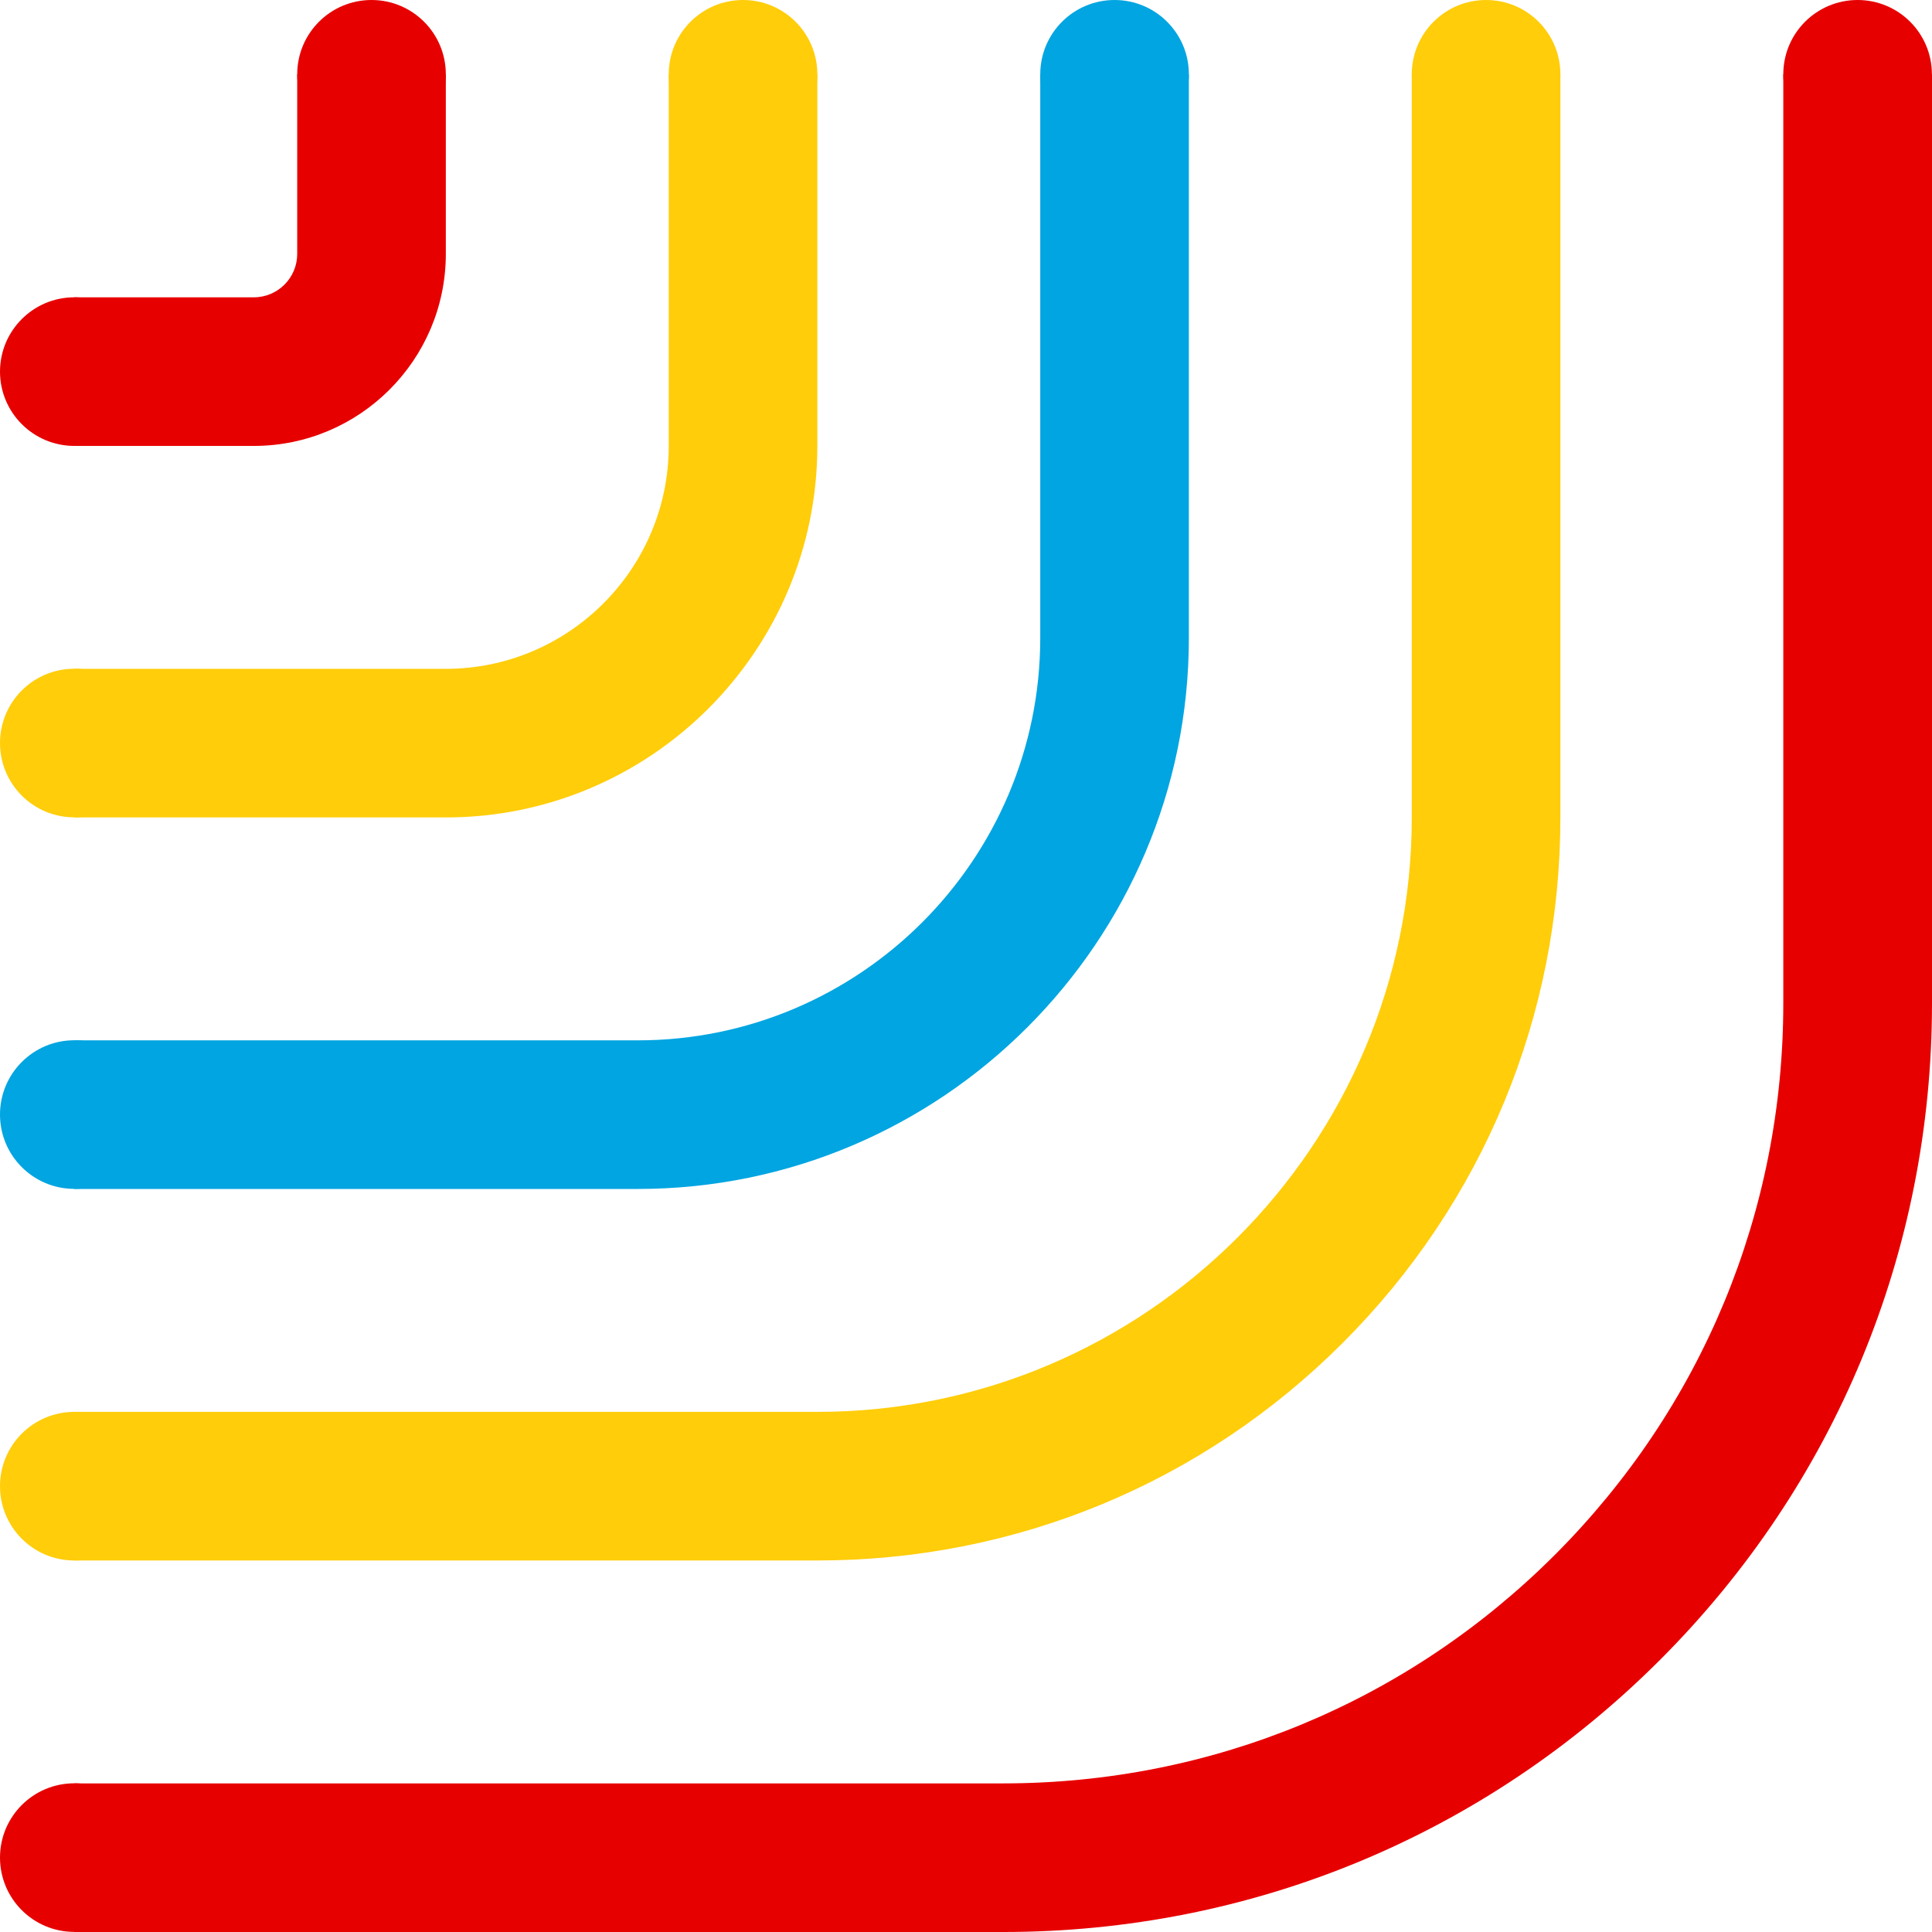
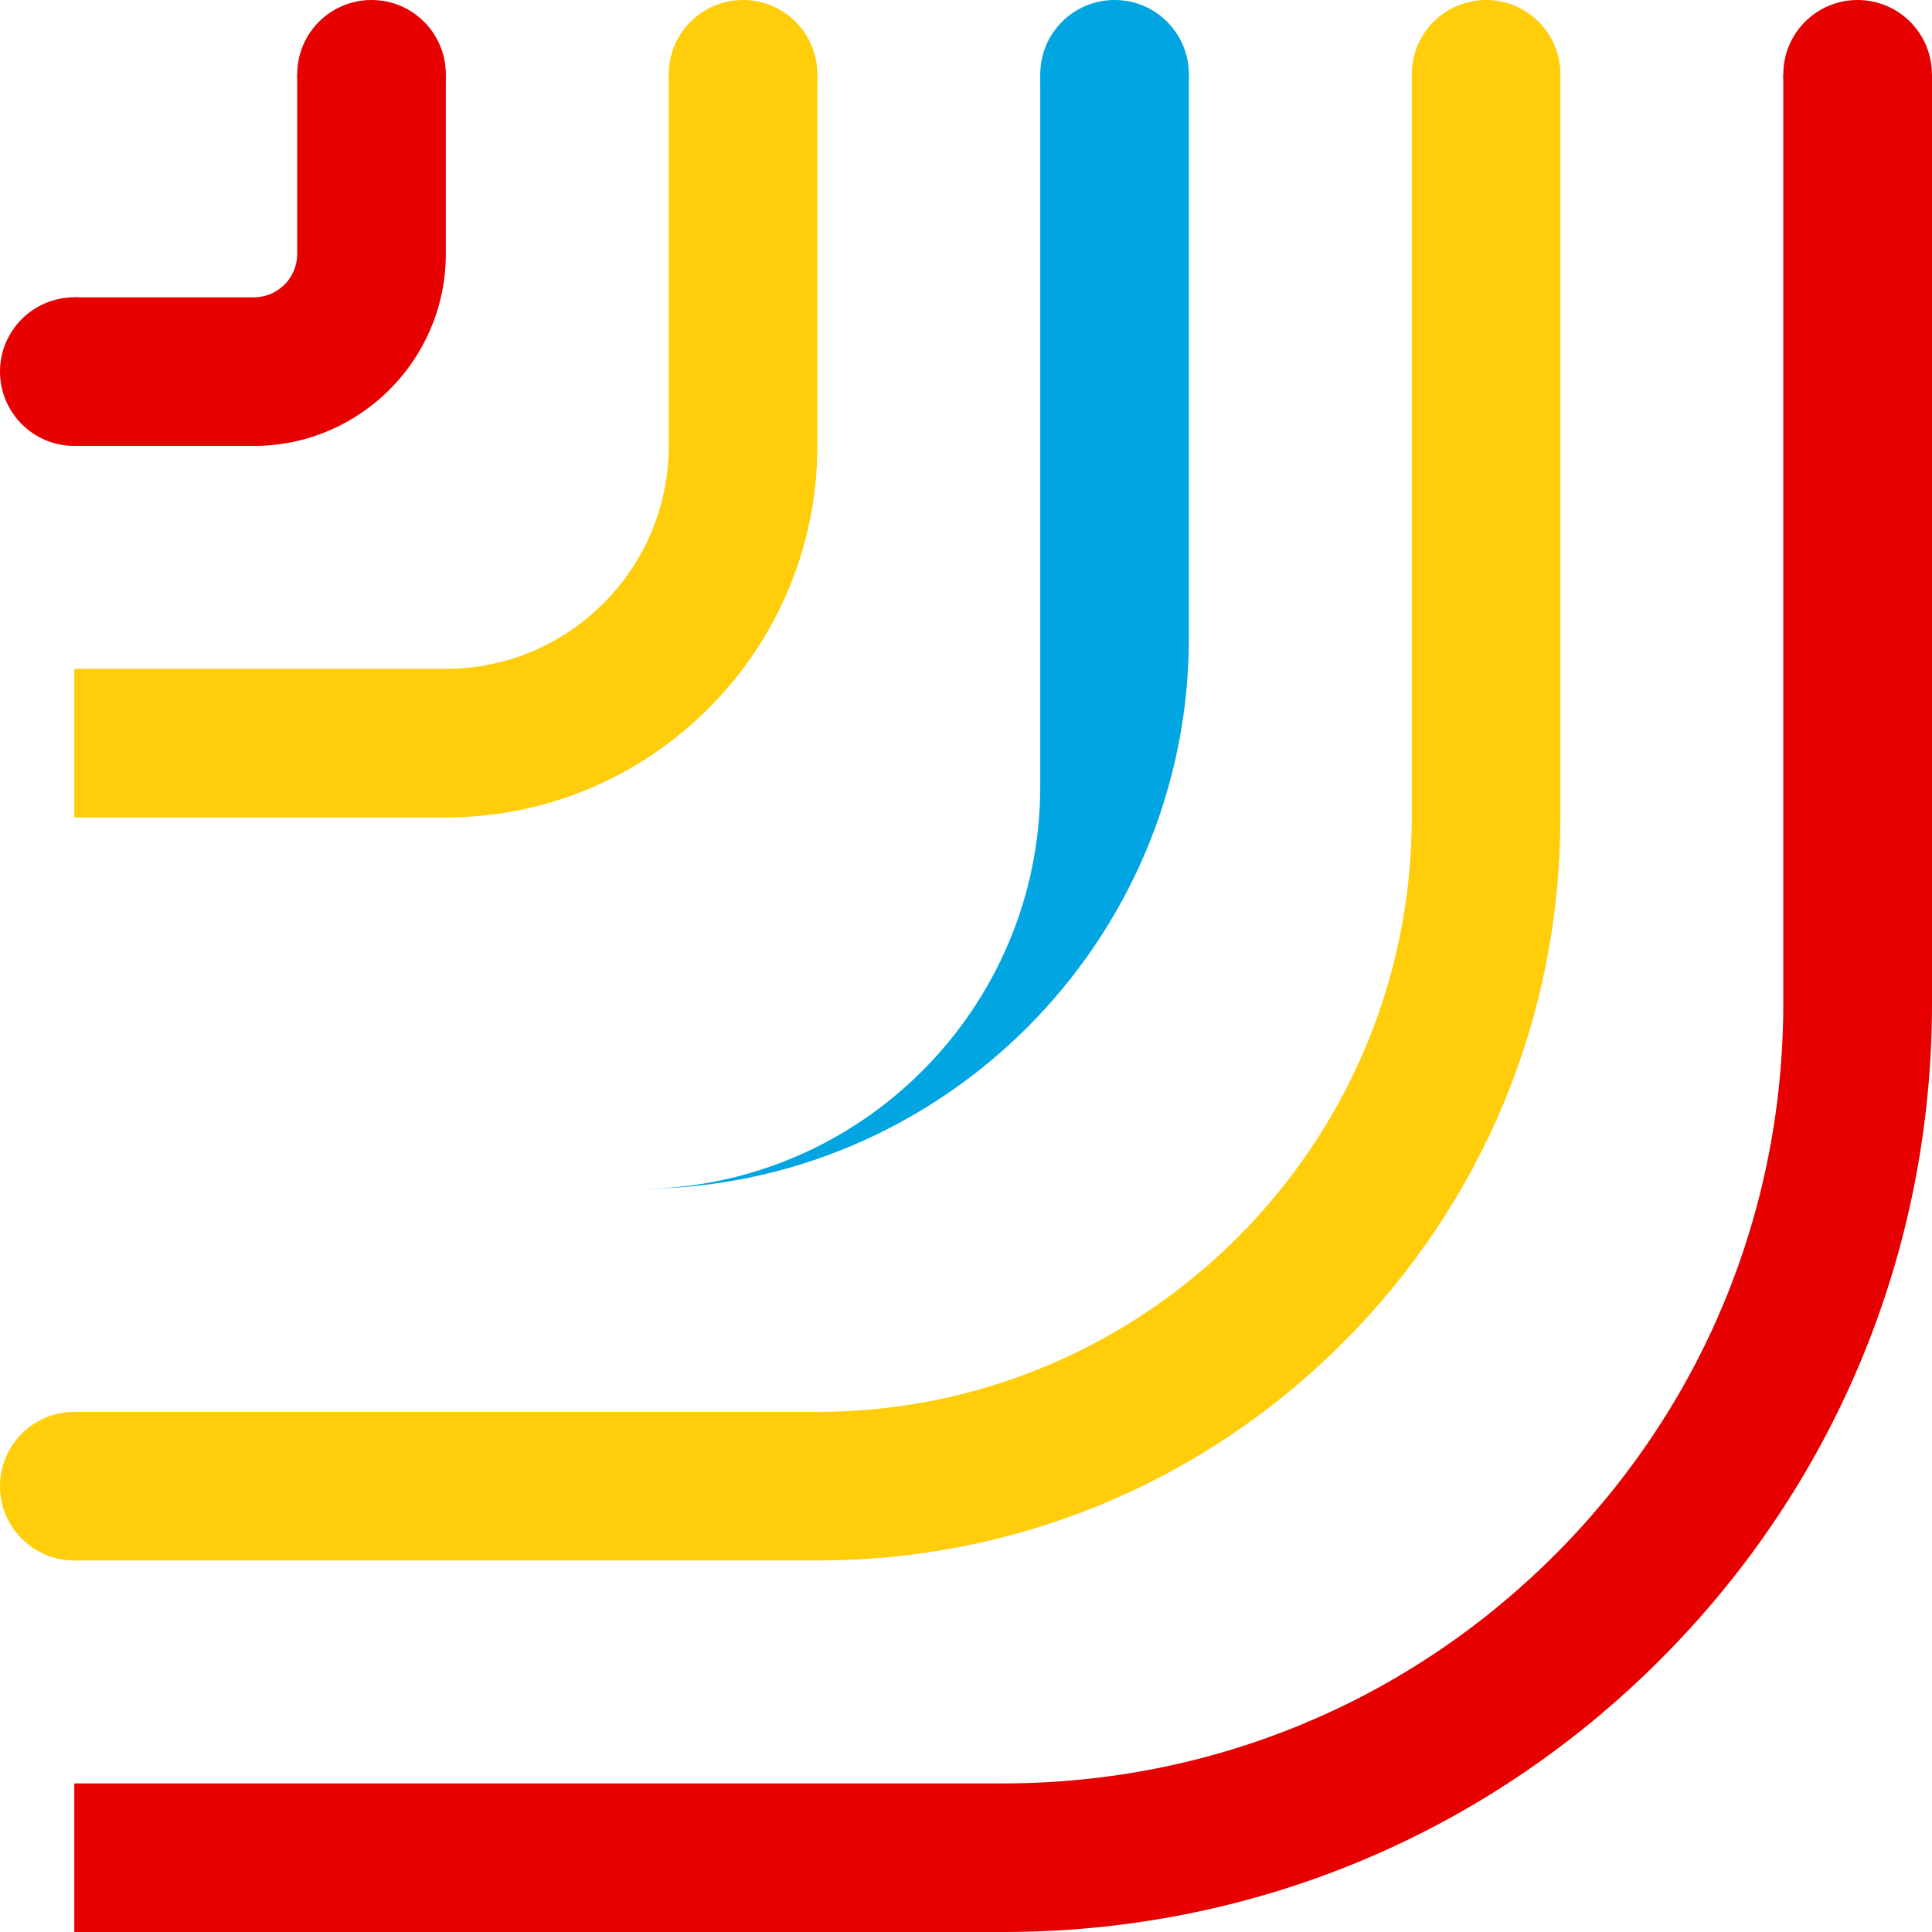
<svg xmlns="http://www.w3.org/2000/svg" id="Capa_2" data-name="Capa 2" viewBox="0 0 208.01 208.01">
  <defs>
    <style>      .cls-1 {        fill: #e70000;      }      .cls-2 {        fill: #ffcd0a;      }      .cls-3 {        fill: #00a5e1;      }    </style>
  </defs>
  <g id="Capa_1-2" data-name="Capa 1">
    <g>
      <path class="cls-1" d="M32,8.01h16v19.33c0,11.4-9.27,20.67-20.67,20.67H8v-16h19.33c2.58,0,4.67-2.1,4.67-4.67V8.01Z" />
      <path class="cls-2" d="M72,8.01h16v40c0,22.06-17.94,40-40,40H8v-16h40c13.23,0,24-10.77,24-24V8.01Z" />
-       <path class="cls-3" d="M112,8.01h16v60.67c0,32.72-26.62,59.33-59.33,59.33H8v-16h60.67c23.89,0,43.33-19.44,43.33-43.33V8.01Z" />
+       <path class="cls-3" d="M112,8.01h16v60.67c0,32.72-26.62,59.33-59.33,59.33H8h60.67c23.89,0,43.33-19.44,43.33-43.33V8.01Z" />
      <path class="cls-2" d="M152,8.01h16v80c0,21.37-8.32,41.46-23.43,56.57-15.11,15.11-35.2,23.43-56.57,23.43H8v-16h80c35.29,0,64-28.71,64-64V8.01Z" />
      <path class="cls-1" d="M192.01,8.01h16v100c0,26.71-10.4,51.82-29.29,70.71-18.89,18.89-44,29.29-70.71,29.29H8v-16h100c22.44,0,43.53-8.74,59.4-24.6,15.86-15.87,24.6-36.96,24.6-59.4V8.01Z" />
      <path class="cls-1" d="M200,16c4.42,0,8-3.58,8-8s-3.58-8-8-8-8,3.58-8,8,3.58,8,8,8" />
      <path class="cls-2" d="M160,16c4.42,0,8-3.58,8-8s-3.58-8-8-8-8,3.58-8,8,3.58,8,8,8" />
      <path class="cls-3" d="M120,16c4.42,0,8-3.58,8-8s-3.58-8-8-8-8,3.58-8,8,3.58,8,8,8" />
      <path class="cls-2" d="M80,16c4.42,0,8-3.58,8-8s-3.58-8-8-8-8,3.58-8,8,3.58,8,8,8" />
      <path class="cls-1" d="M40,16c4.42,0,8-3.58,8-8S44.42,0,40,0s-8,3.58-8,8,3.58,8,8,8" />
-       <path class="cls-1" d="M16,200c0,4.42-3.58,8-8,8s-8-3.58-8-8,3.58-8,8-8,8,3.58,8,8" />
      <path class="cls-2" d="M16,160.01c0,4.42-3.58,8-8,8s-8-3.58-8-8,3.58-8,8-8,8,3.58,8,8" />
-       <path class="cls-3" d="M16,120c0,4.42-3.58,8-8,8s-8-3.58-8-8,3.58-8,8-8,8,3.58,8,8" />
-       <path class="cls-2" d="M16,80c0,4.42-3.58,8-8,8s-8-3.58-8-8,3.58-8,8-8,8,3.58,8,8" />
      <path class="cls-1" d="M16,40.01c0,4.42-3.58,8-8,8S0,44.42,0,40.01s3.58-8,8-8,8,3.58,8,8" />
    </g>
  </g>
</svg>